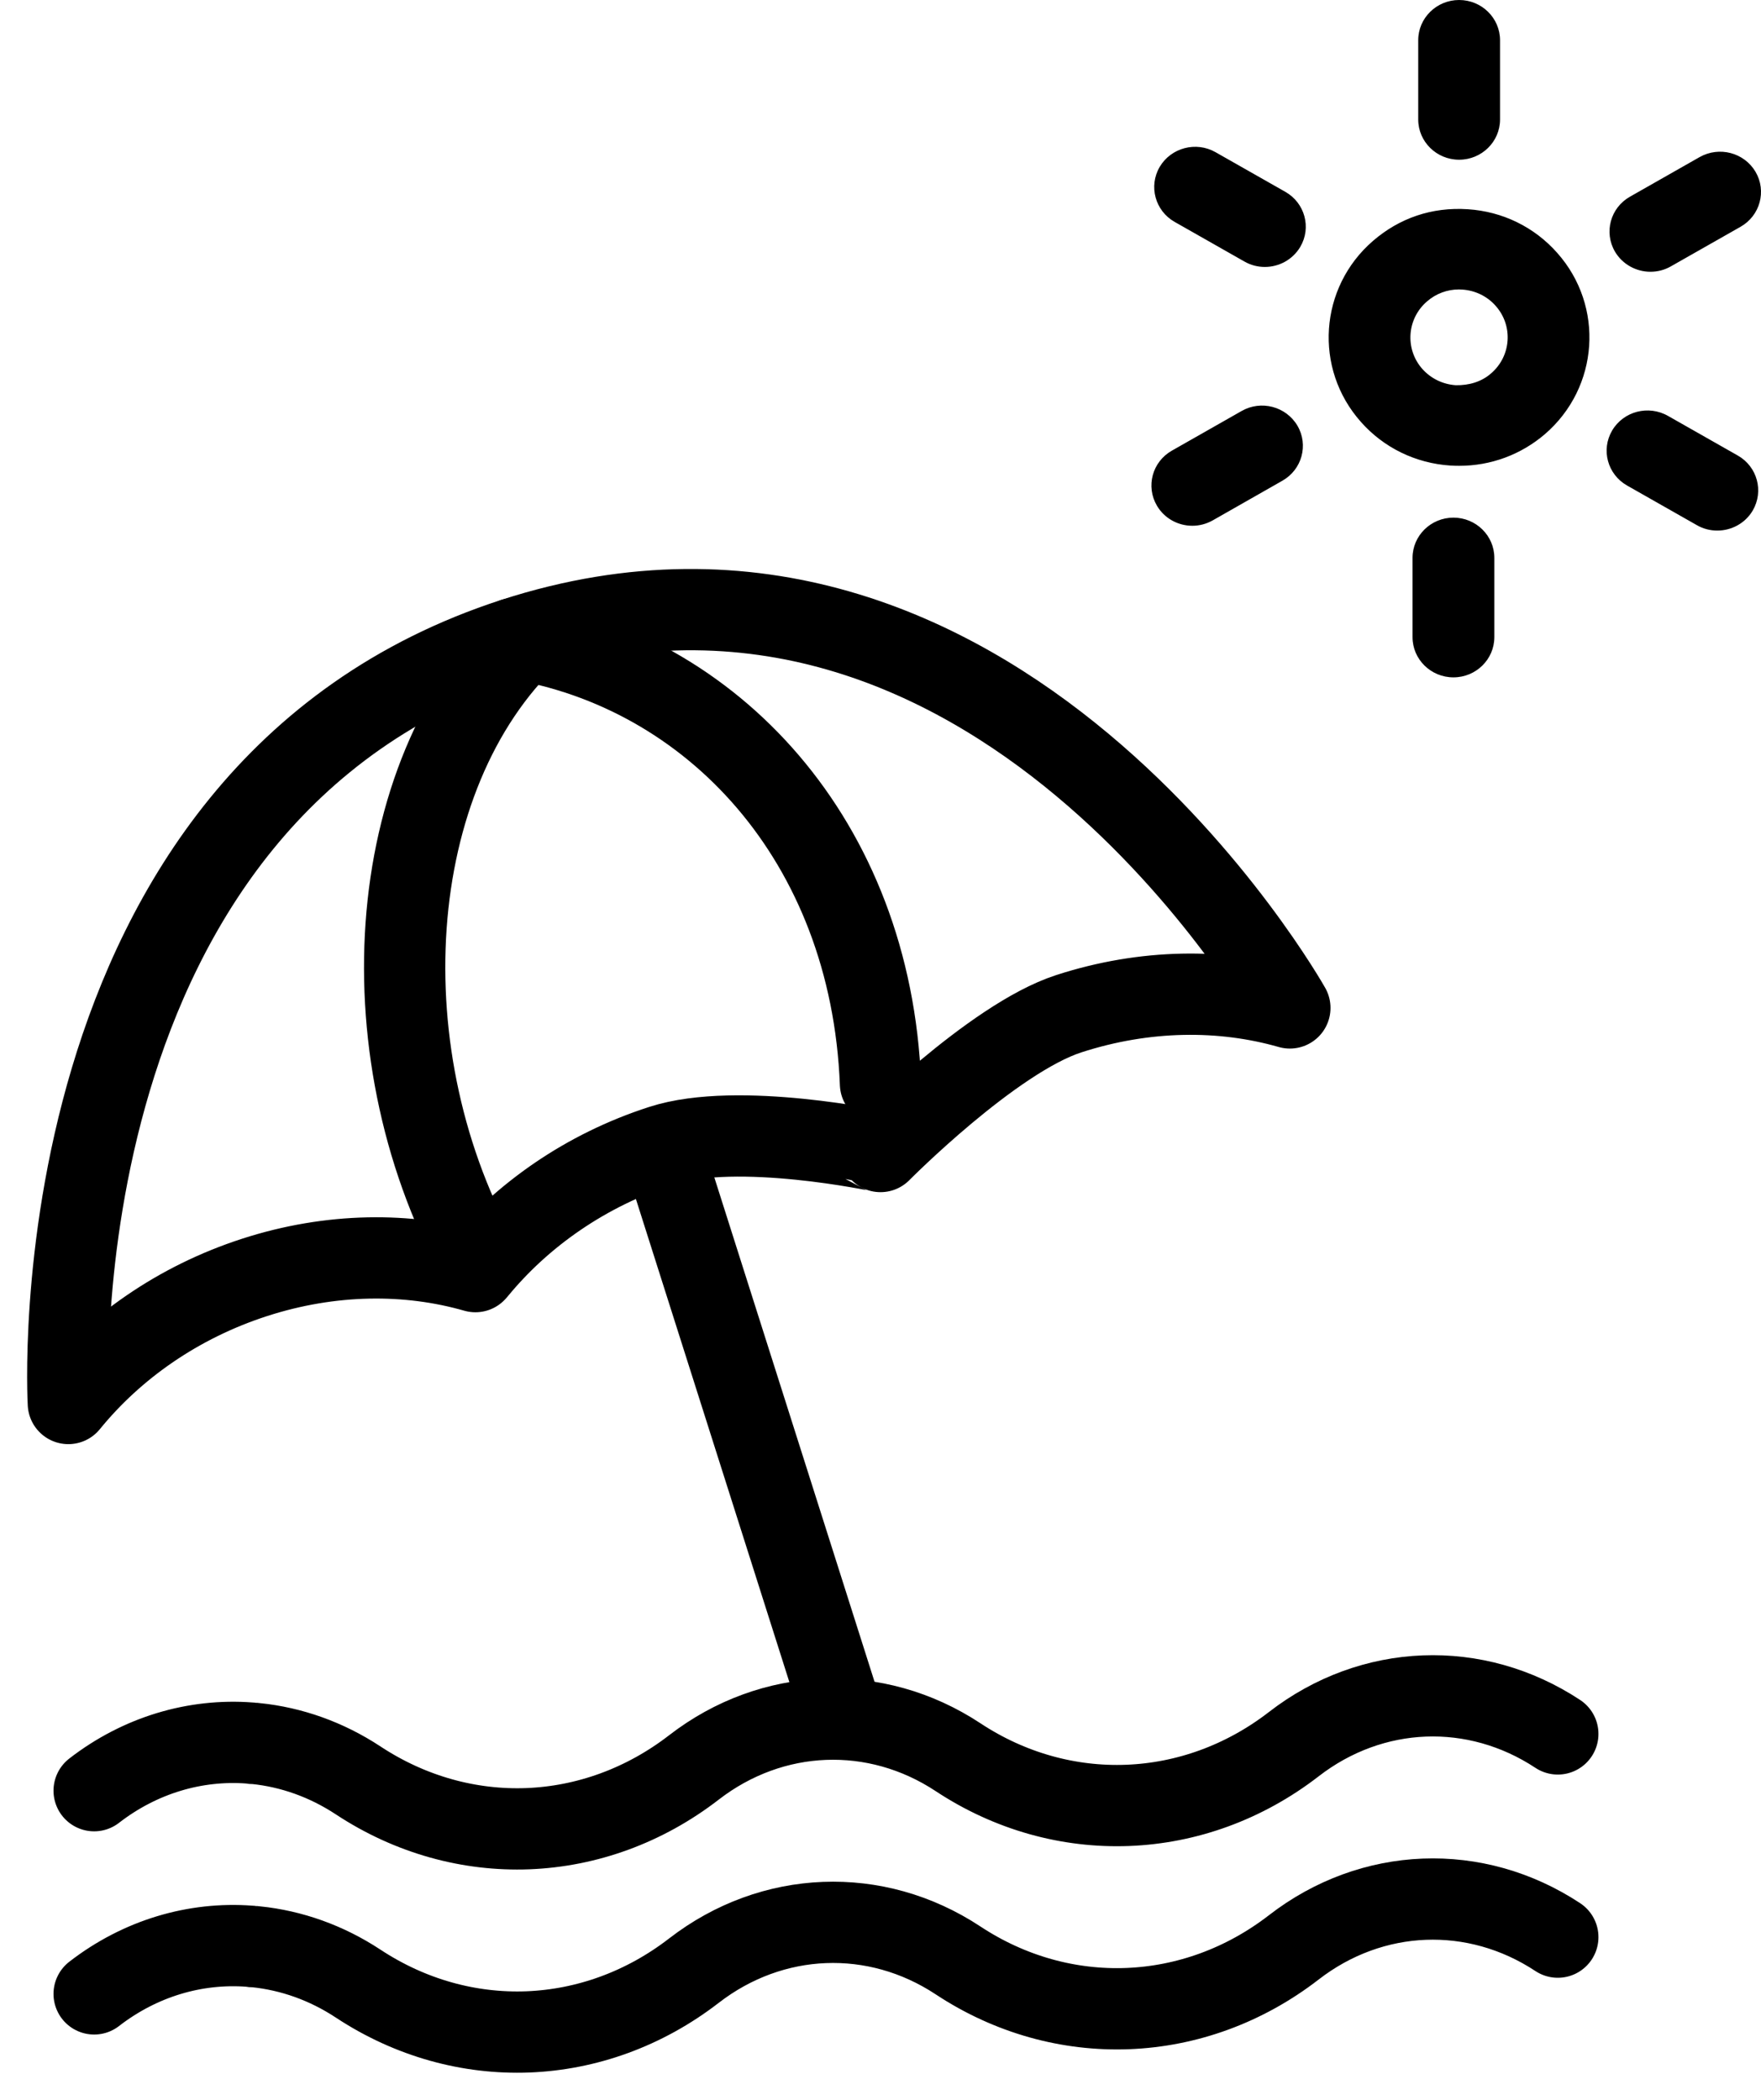
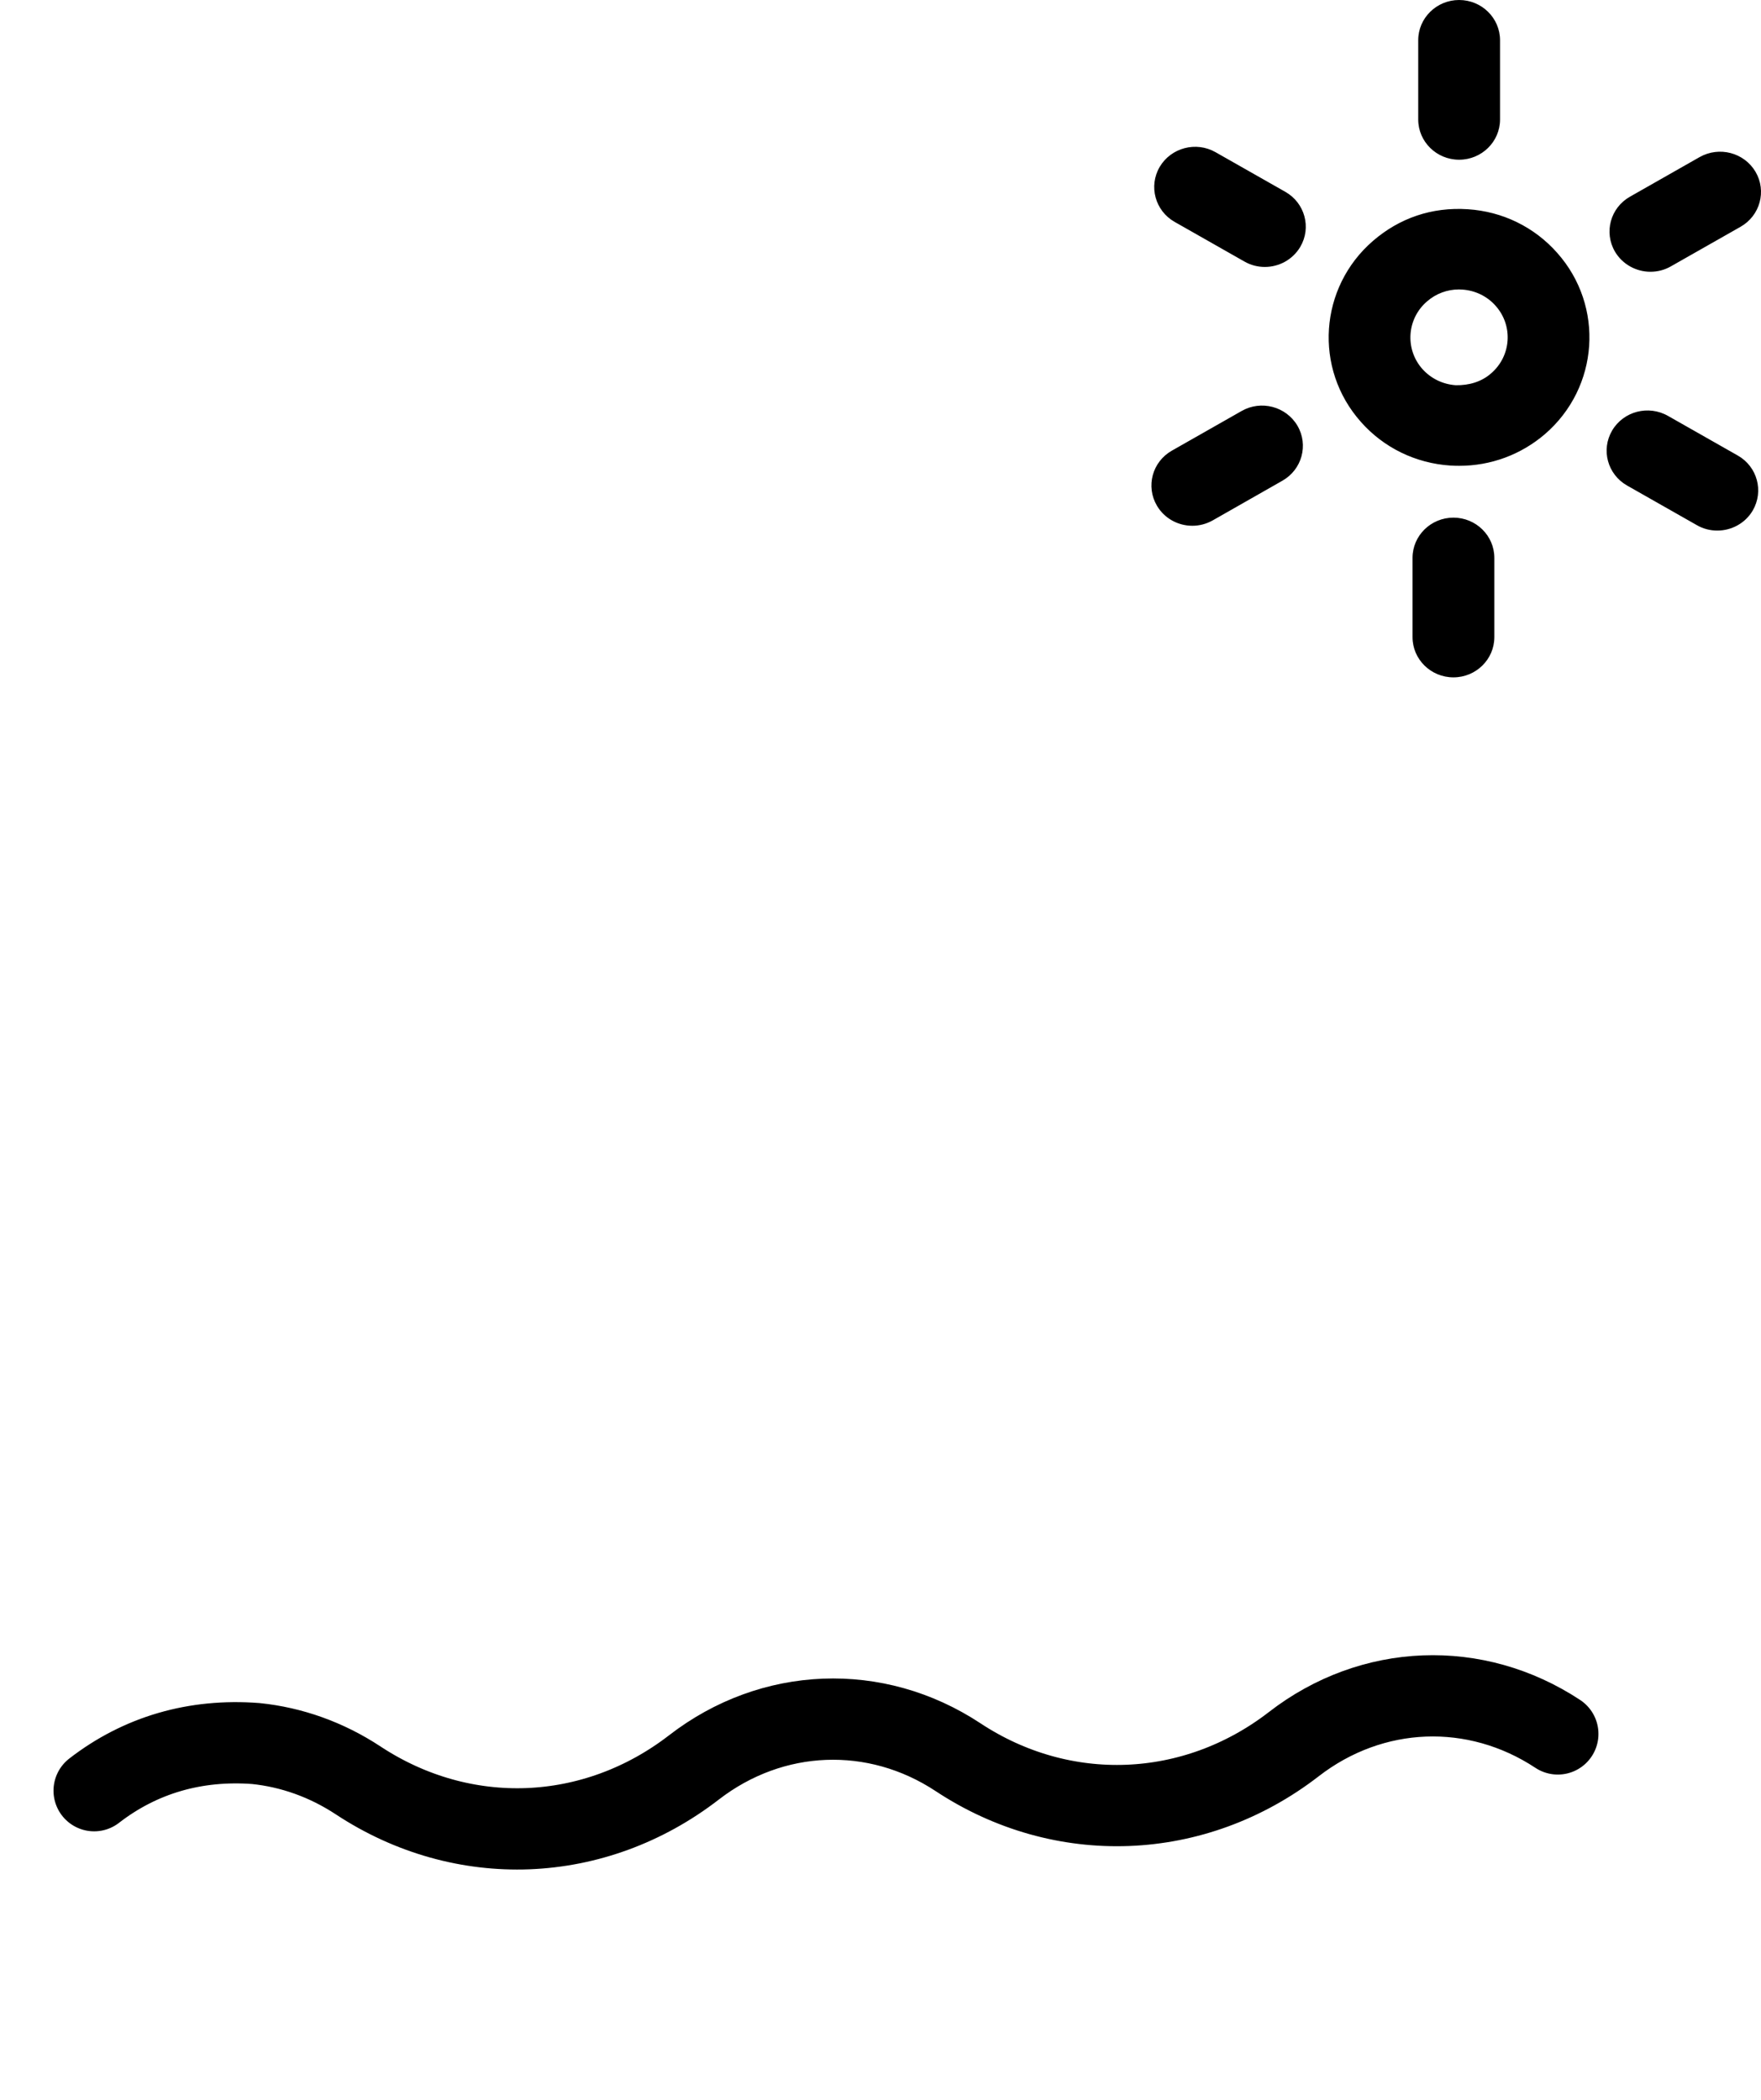
<svg xmlns="http://www.w3.org/2000/svg" width="26px" height="31px" viewBox="0 0 26 31" version="1.1">
  <title>חוף ים@1x</title>
  <g id="Page-1" stroke="none" stroke-width="1" fill="none" fill-rule="evenodd">
    <g id="Group" transform="translate(-2, 0)">
      <g id="חוף-ים" transform="translate(14, 16) scale(-1, 1) translate(-14, -16) ">
-         <line x1="16.232" y1="16.913" x2="13.452" y2="25.664" id="Stroke-1" stroke="#000000" stroke-width="1.2" />
-         <path d="M3,25.598 C4.214,24.797 5.744,24.855 6.899,25.75 C8.367,26.884 10.313,26.96 11.856,25.941 C13.07,25.14 14.6,25.2 15.755,26.093 C16.489,26.66 17.342,26.963 18.205,26.997 C19.068,27.03 19.94,26.793 20.711,26.285 C21.181,25.975 21.698,25.794 22.222,25.74 C22.254,25.741 22.284,25.738 22.315,25.732 C23.117,25.672 23.929,25.909 24.61,26.436" id="Stroke-3" stroke="#000000" stroke-width="1.2" stroke-linecap="round" />
-         <path d="M3,28.598 C4.214,27.797 5.744,27.855 6.899,28.75 C8.367,29.884 10.313,29.96 11.856,28.941 C13.07,28.14 14.6,28.2 15.755,29.093 C16.489,29.66 17.342,29.963 18.205,29.997 C19.068,30.03 19.94,29.793 20.711,29.285 C21.181,28.975 21.698,28.794 22.222,28.74 C22.254,28.741 22.284,28.738 22.315,28.732 C23.117,28.672 23.929,28.909 24.61,29.436" id="Stroke-3-Copy" stroke="#000000" stroke-width="1.2" stroke-linecap="round" />
-         <path d="M18.411,9.426 C11.31,7.127 6.956,14.88 6.956,14.88 C7.955,14.594 9.092,14.6 10.221,14.966 C11.349,15.331 13,17 13,17 C13.001,16.999 15.104,16.548 16.232,16.913 C17.353,17.275 18.293,17.937 18.966,18.756 L18.981,18.773 C19.979,18.487 21.116,18.494 22.243,18.859 C23.372,19.225 24.317,19.892 24.991,20.72 C24.991,20.72 25.512,11.726 18.411,9.426 Z" id="Stroke-5" stroke="#000000" stroke-width="1.2" stroke-linejoin="round" />
-         <path d="M13,16 C13.14,12.405 15.486,9.896 18.411,9.427" id="Stroke-7" stroke="#000000" stroke-width="1.2" stroke-linecap="round" stroke-linejoin="round" />
-         <path d="M18.871,18.711 C20.625,15.624 20.372,11.456 18.171,9.371" id="Stroke-9" stroke="#000000" stroke-width="1.2" />
+         <path d="M3,25.598 C4.214,24.797 5.744,24.855 6.899,25.75 C8.367,26.884 10.313,26.96 11.856,25.941 C13.07,25.14 14.6,25.2 15.755,26.093 C16.489,26.66 17.342,26.963 18.205,26.997 C19.068,27.03 19.94,26.793 20.711,26.285 C21.181,25.975 21.698,25.794 22.222,25.74 C23.117,25.672 23.929,25.909 24.61,26.436" id="Stroke-3" stroke="#000000" stroke-width="1.2" stroke-linecap="round" />
        <path d="M4.541,7.642 C4.874,7.642 5.145,7.908 5.145,8.236 L5.145,8.236 L5.145,9.406 C5.145,9.734 4.874,10 4.541,10 C4.208,10 3.937,9.734 3.937,9.406 L3.937,9.406 L3.937,8.236 C3.937,7.908 4.208,7.642 4.541,7.642 Z M1.373,6.14 C1.662,5.976 2.03,6.071 2.198,6.356 C2.365,6.641 2.266,7.004 1.977,7.168 L1.977,7.168 L0.947,7.753 C0.852,7.808 0.748,7.833 0.645,7.833 C0.437,7.833 0.234,7.727 0.122,7.537 C-0.044,7.252 0.054,6.889 0.343,6.725 L0.343,6.725 Z M6.844,6.285 C7.012,6 7.381,5.903 7.669,6.068 L7.669,6.068 L8.698,6.653 C8.987,6.817 9.086,7.18 8.919,7.465 C8.807,7.656 8.604,7.762 8.396,7.762 C8.293,7.762 8.19,7.736 8.094,7.682 L8.094,7.682 L7.065,7.096 C6.777,6.932 6.678,6.569 6.844,6.285 Z M4.329,3.089 C4.861,3.054 5.338,3.22 5.726,3.554 C6.525,4.242 6.607,5.442 5.907,6.229 C5.57,6.61 5.1,6.839 4.587,6.873 C4.543,6.876 4.499,6.877 4.456,6.877 C3.989,6.877 3.545,6.713 3.19,6.409 C2.391,5.72 2.309,4.52 3.009,3.733 C3.346,3.352 3.815,3.122 4.329,3.089 Z M4.459,4.273 C4.443,4.273 4.426,4.274 4.41,4.275 C4.219,4.288 4.043,4.373 3.918,4.515 C3.656,4.809 3.687,5.257 3.986,5.513 C4.129,5.638 4.311,5.69 4.506,5.687 C4.697,5.674 4.873,5.589 5,5.447 C5.26,5.153 5.229,4.705 4.93,4.449 C4.799,4.335 4.633,4.273 4.459,4.273 Z M0.081,2.536 C0.249,2.252 0.617,2.156 0.906,2.319 L0.906,2.319 L1.935,2.904 C2.224,3.068 2.322,3.431 2.156,3.715 C2.044,3.905 1.84,4.012 1.633,4.012 C1.529,4.012 1.426,3.987 1.33,3.932 L1.33,3.932 L0.302,3.348 C0.013,3.184 -0.086,2.82 0.081,2.536 Z M8.053,2.247 C8.341,2.083 8.71,2.18 8.878,2.464 C9.044,2.748 8.946,3.112 8.657,3.276 L8.657,3.276 L7.627,3.861 C7.531,3.916 7.428,3.941 7.325,3.941 C7.117,3.941 6.914,3.834 6.802,3.644 C6.635,3.36 6.734,2.996 7.023,2.832 L7.023,2.832 Z M4.457,0 C4.79,0 5.061,0.266 5.061,0.594 L5.061,0.594 L5.061,1.764 C5.061,2.092 4.79,2.358 4.457,2.358 C4.124,2.358 3.853,2.092 3.853,1.764 L3.853,1.764 L3.853,0.594 C3.853,0.266 4.124,0 4.457,0 Z" id="Combined-Shape" fill="#000000" fill-rule="nonzero" />
      </g>
    </g>
  </g>
</svg>